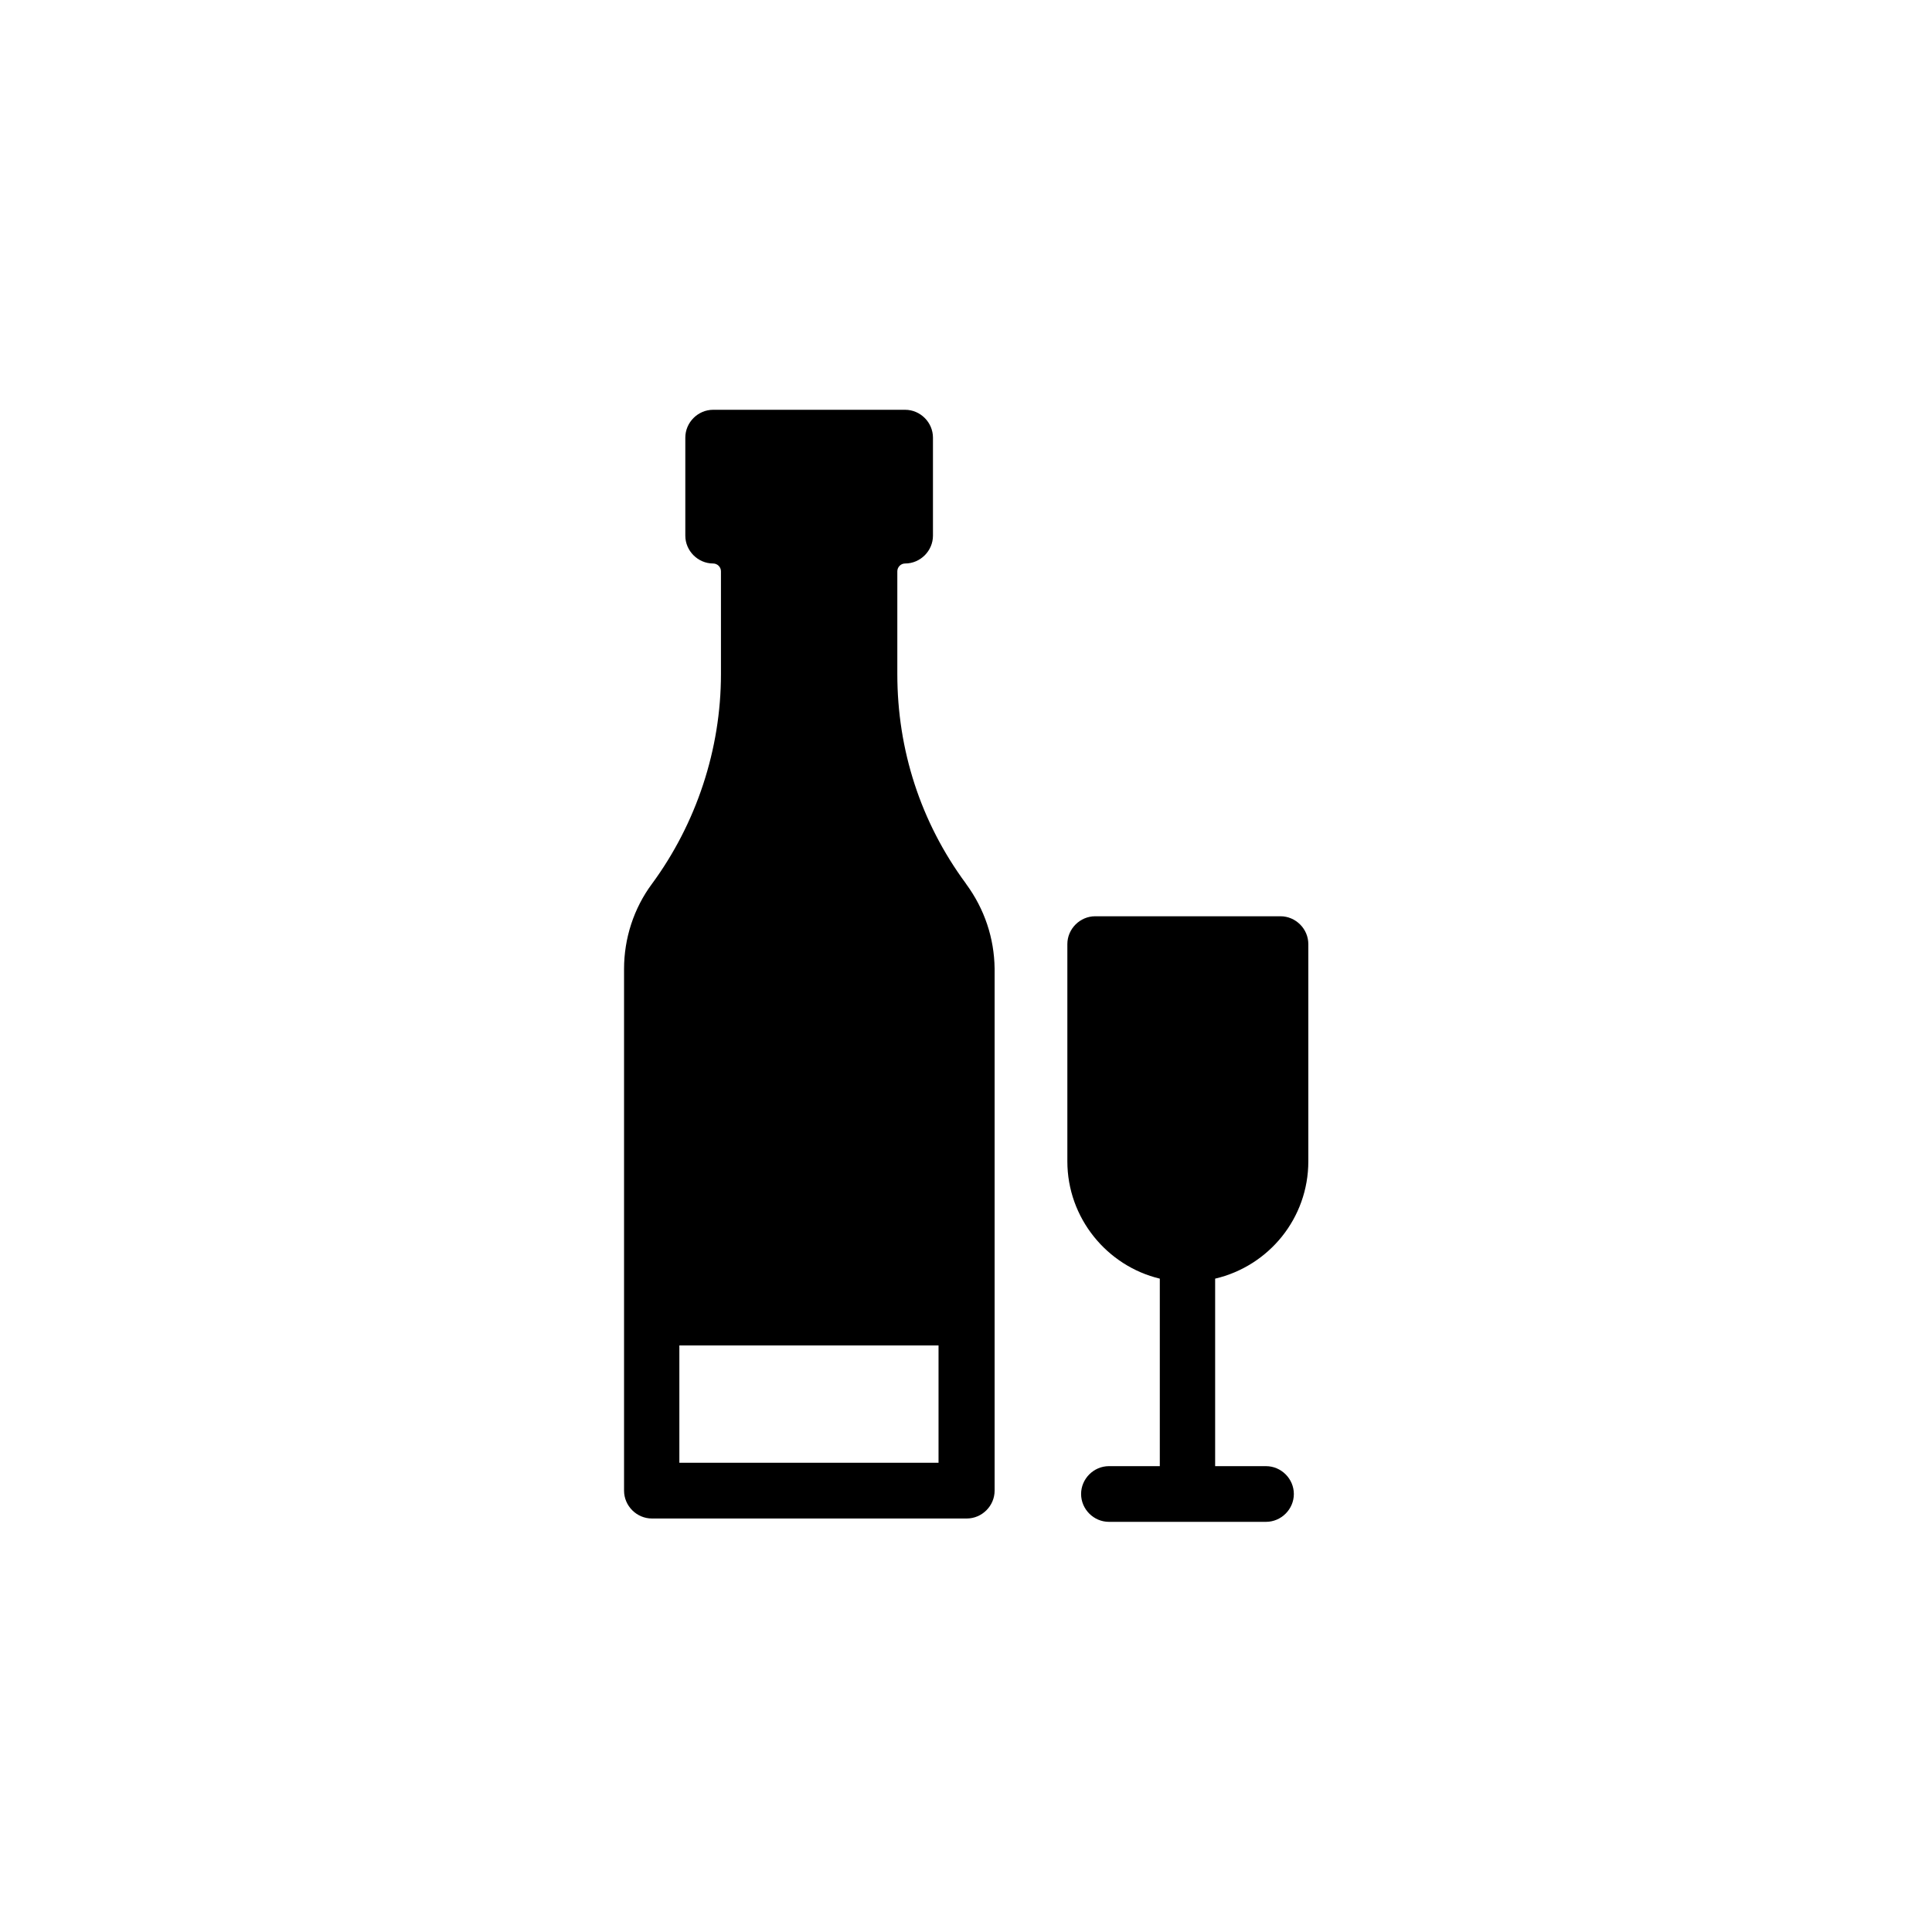
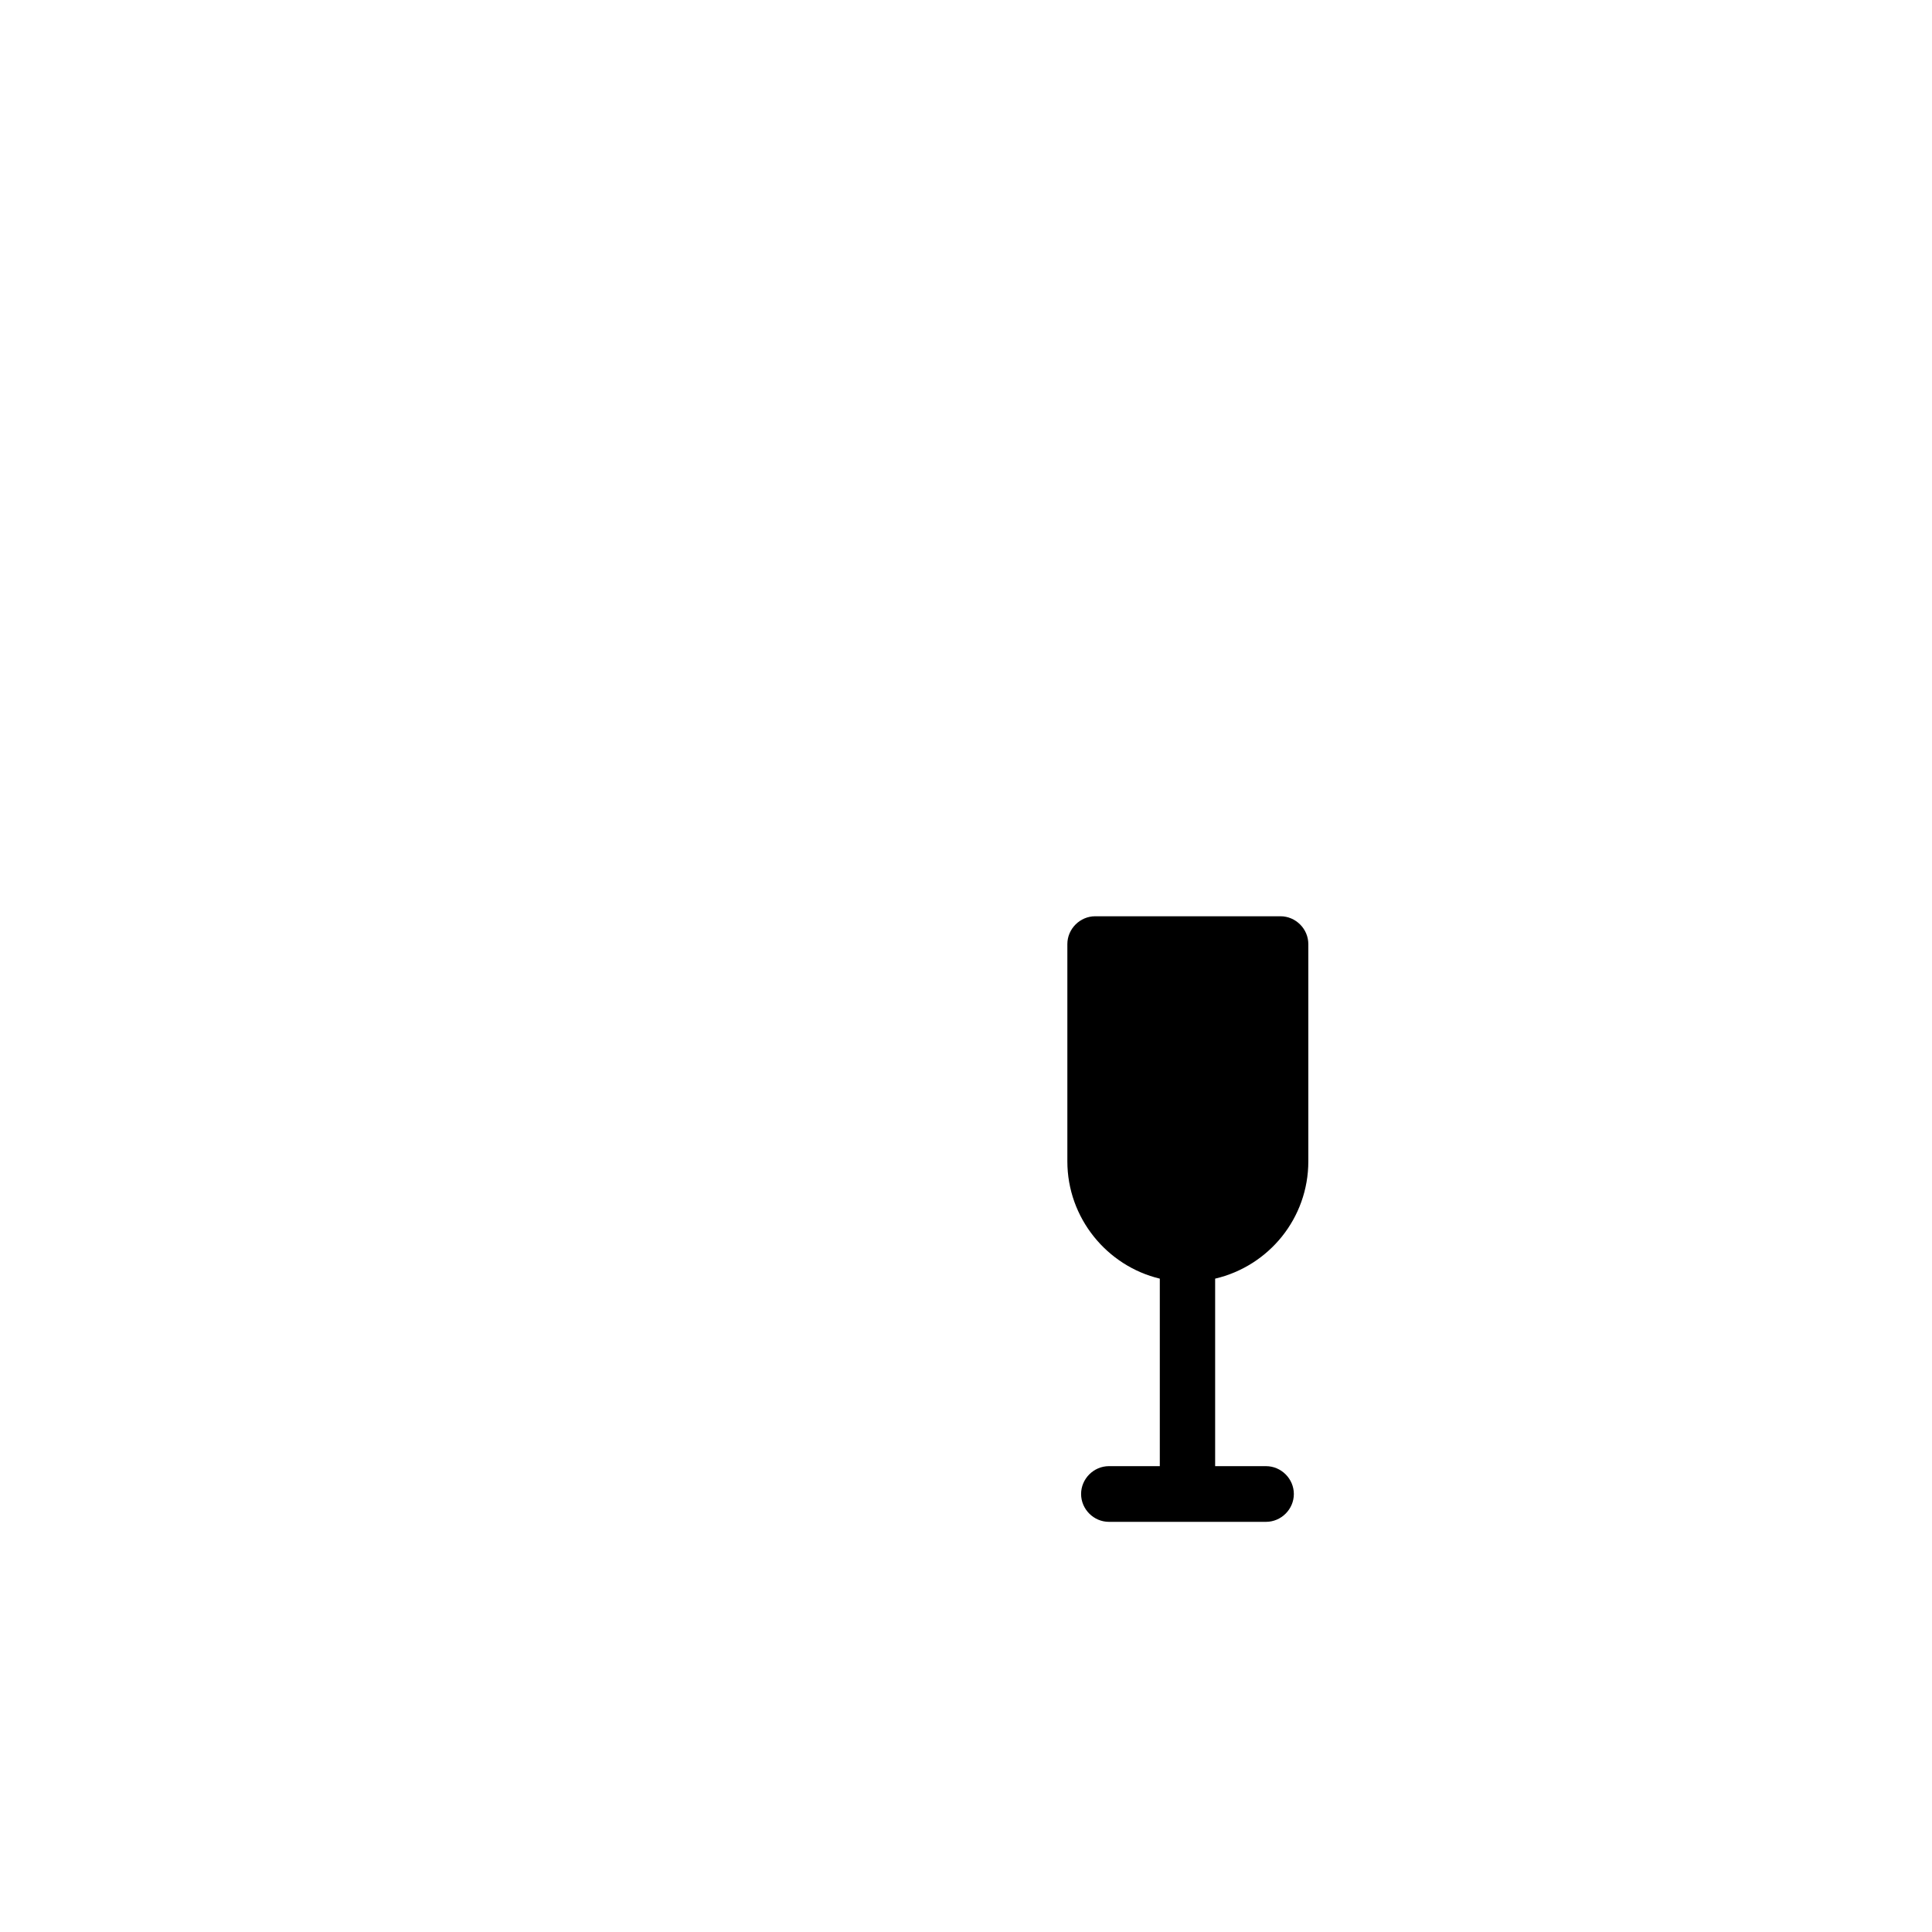
<svg xmlns="http://www.w3.org/2000/svg" fill="#000000" width="800px" height="800px" version="1.1" viewBox="144 144 512 512">
  <g>
-     <path d="m400.1 378.35-0.195-0.297c-11.906-16.137-18.105-35.324-18.105-55.398v-27.258c0-1.082 0.887-2.066 2.066-2.066 4.035 0 7.379-3.344 7.379-7.379v-25.977c0-4.035-3.344-7.379-7.379-7.379h-50.871c-4.035 0-7.379 3.344-7.379 7.379v25.977c0 4.035 3.344 7.379 7.379 7.379 1.082 0 2.066 0.887 2.066 2.066v27.258c0 19.875-6.496 39.559-18.301 55.598-4.82 6.496-7.379 14.465-7.379 22.535v138.25c0 4.035 3.344 7.379 7.379 7.379h83.445c4.035 0 7.379-3.344 7.379-7.379v-138.35c-0.105-8.074-2.664-15.75-7.484-22.34zm-7.379 153.3h-68.684v-31.094h68.684z" />
    <path d="m490.72 451.76v-57.562c0-4.035-3.344-7.379-7.379-7.379h-49.102c-4.035 0-7.379 3.344-7.379 7.379v57.562c0 15.055 10.527 27.75 24.5 31.094v49.691h-13.48c-4.035 0-7.379 3.344-7.379 7.379s3.344 7.379 7.379 7.379h41.625c4.035 0 7.379-3.344 7.379-7.379s-3.344-7.379-7.379-7.379h-13.48v-49.691c14.266-3.344 24.695-16.039 24.695-31.094z" />
  </g>
</svg>